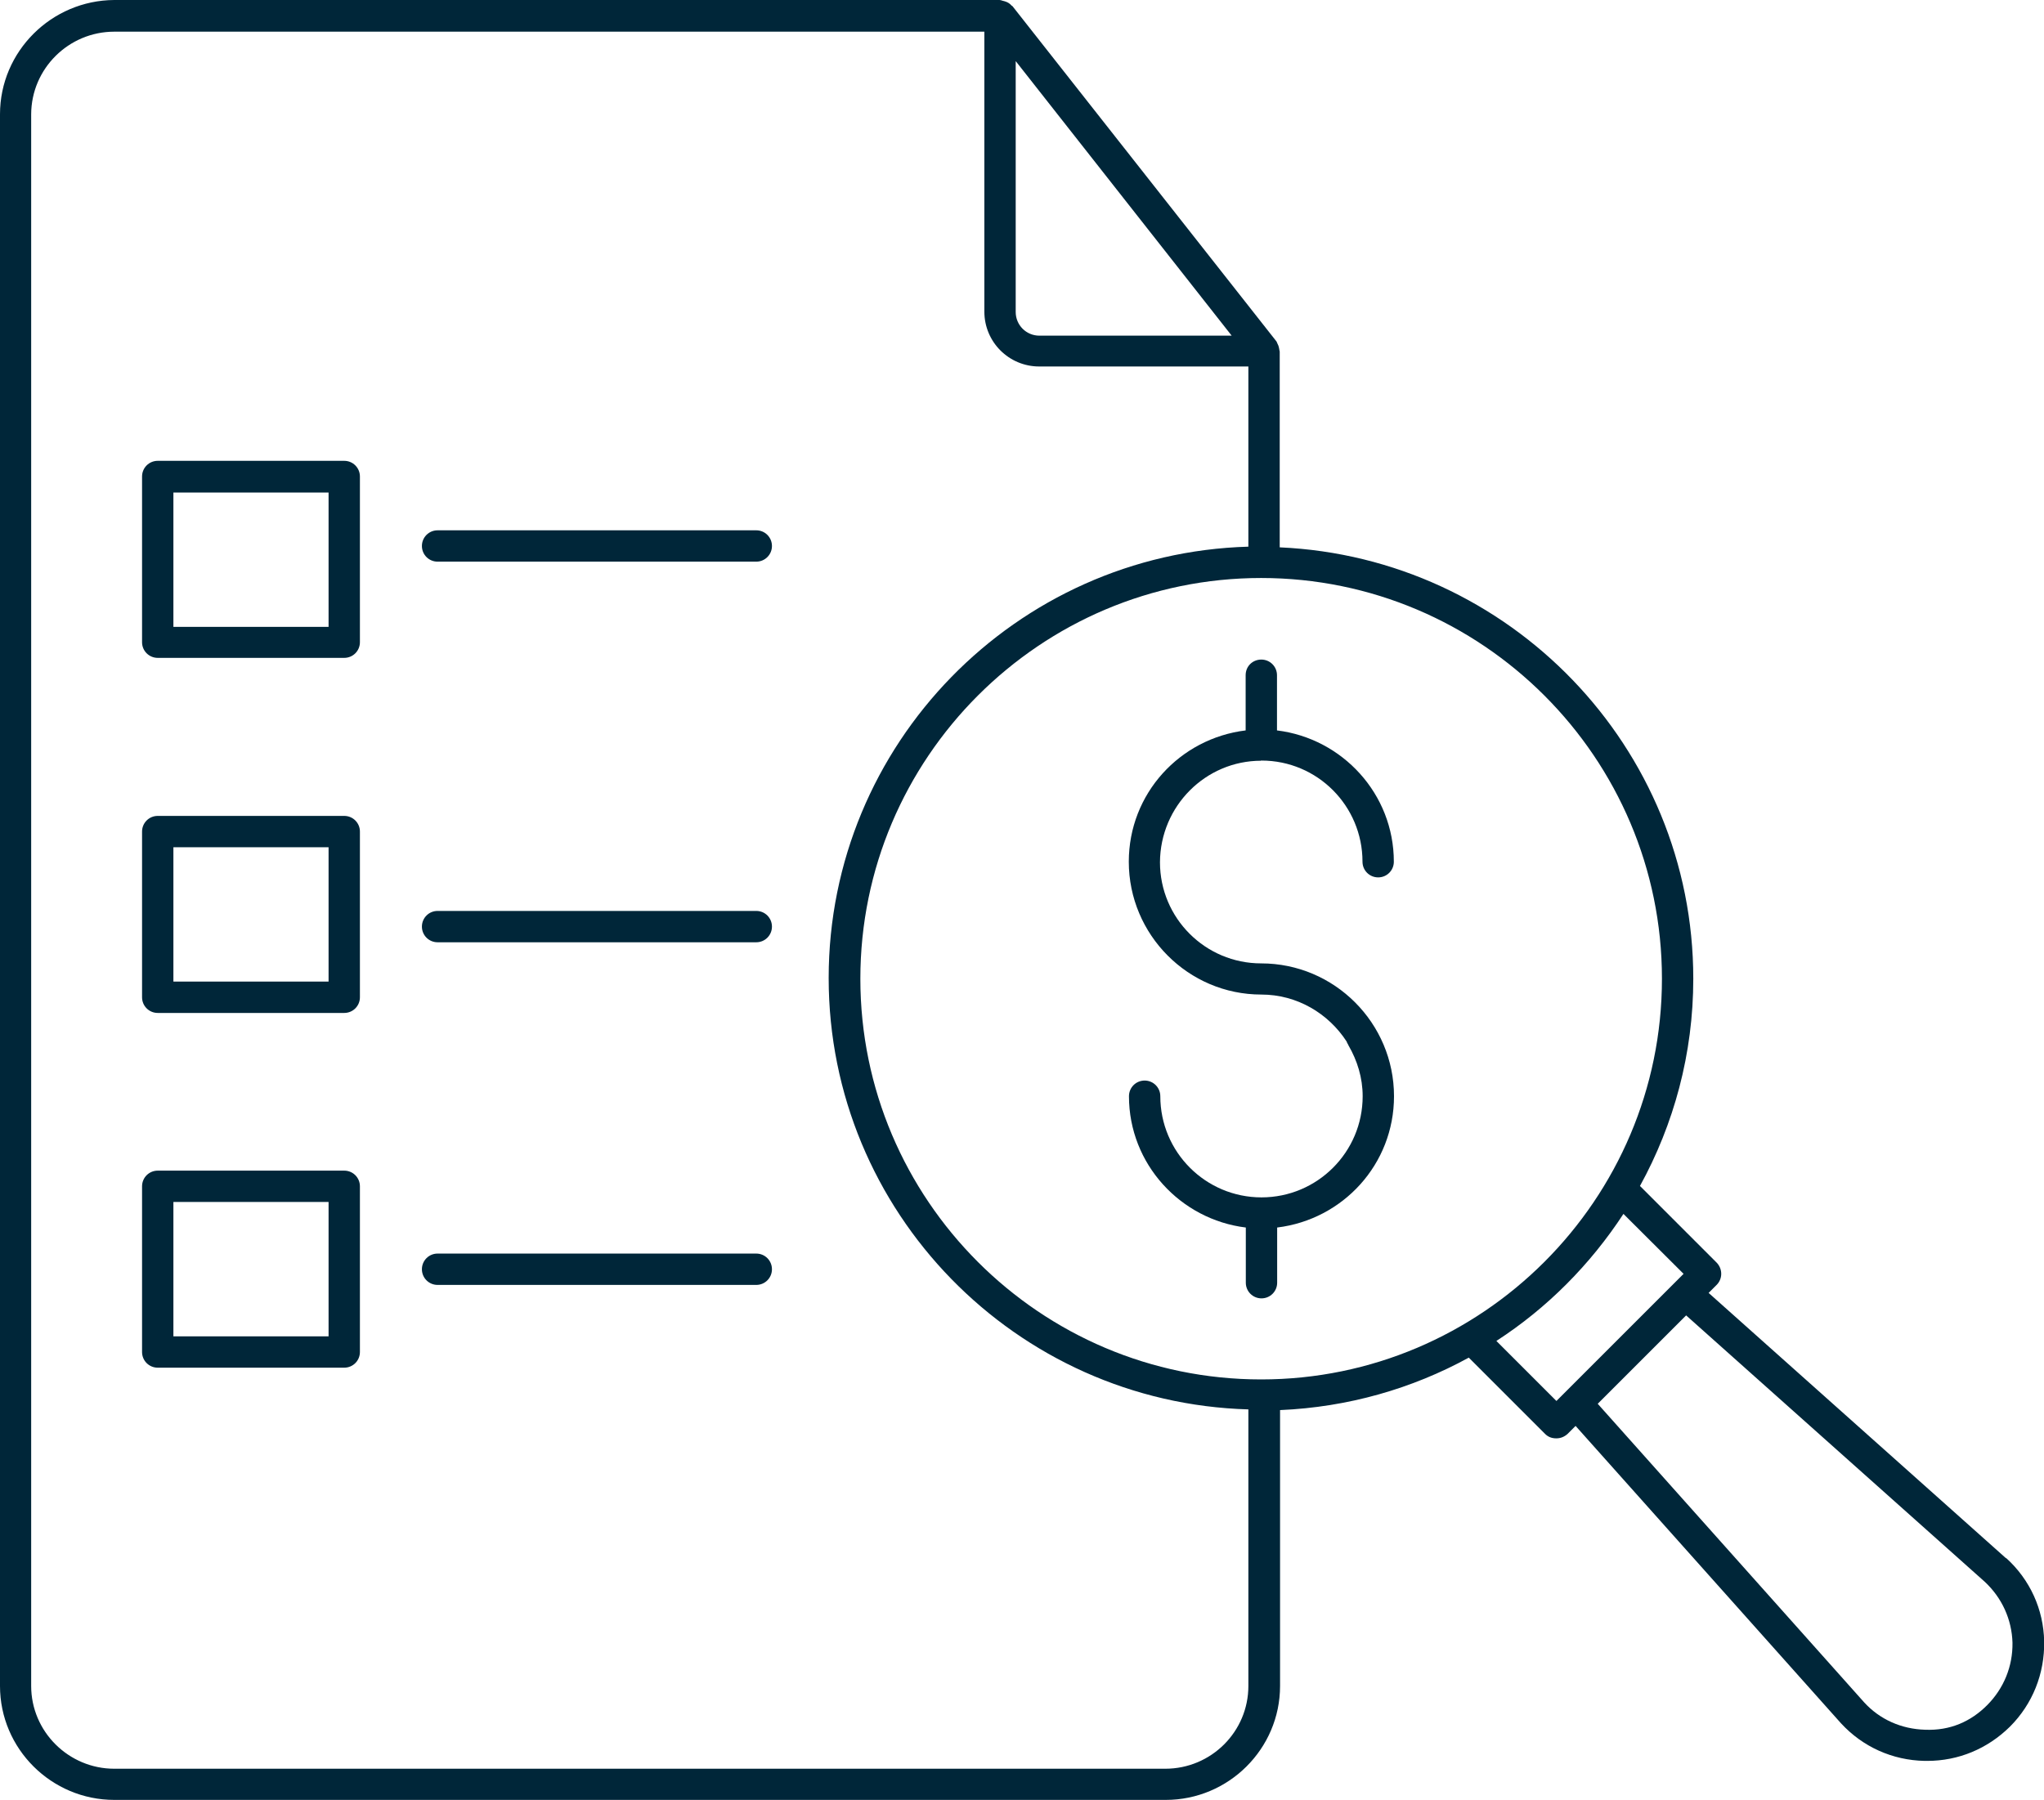
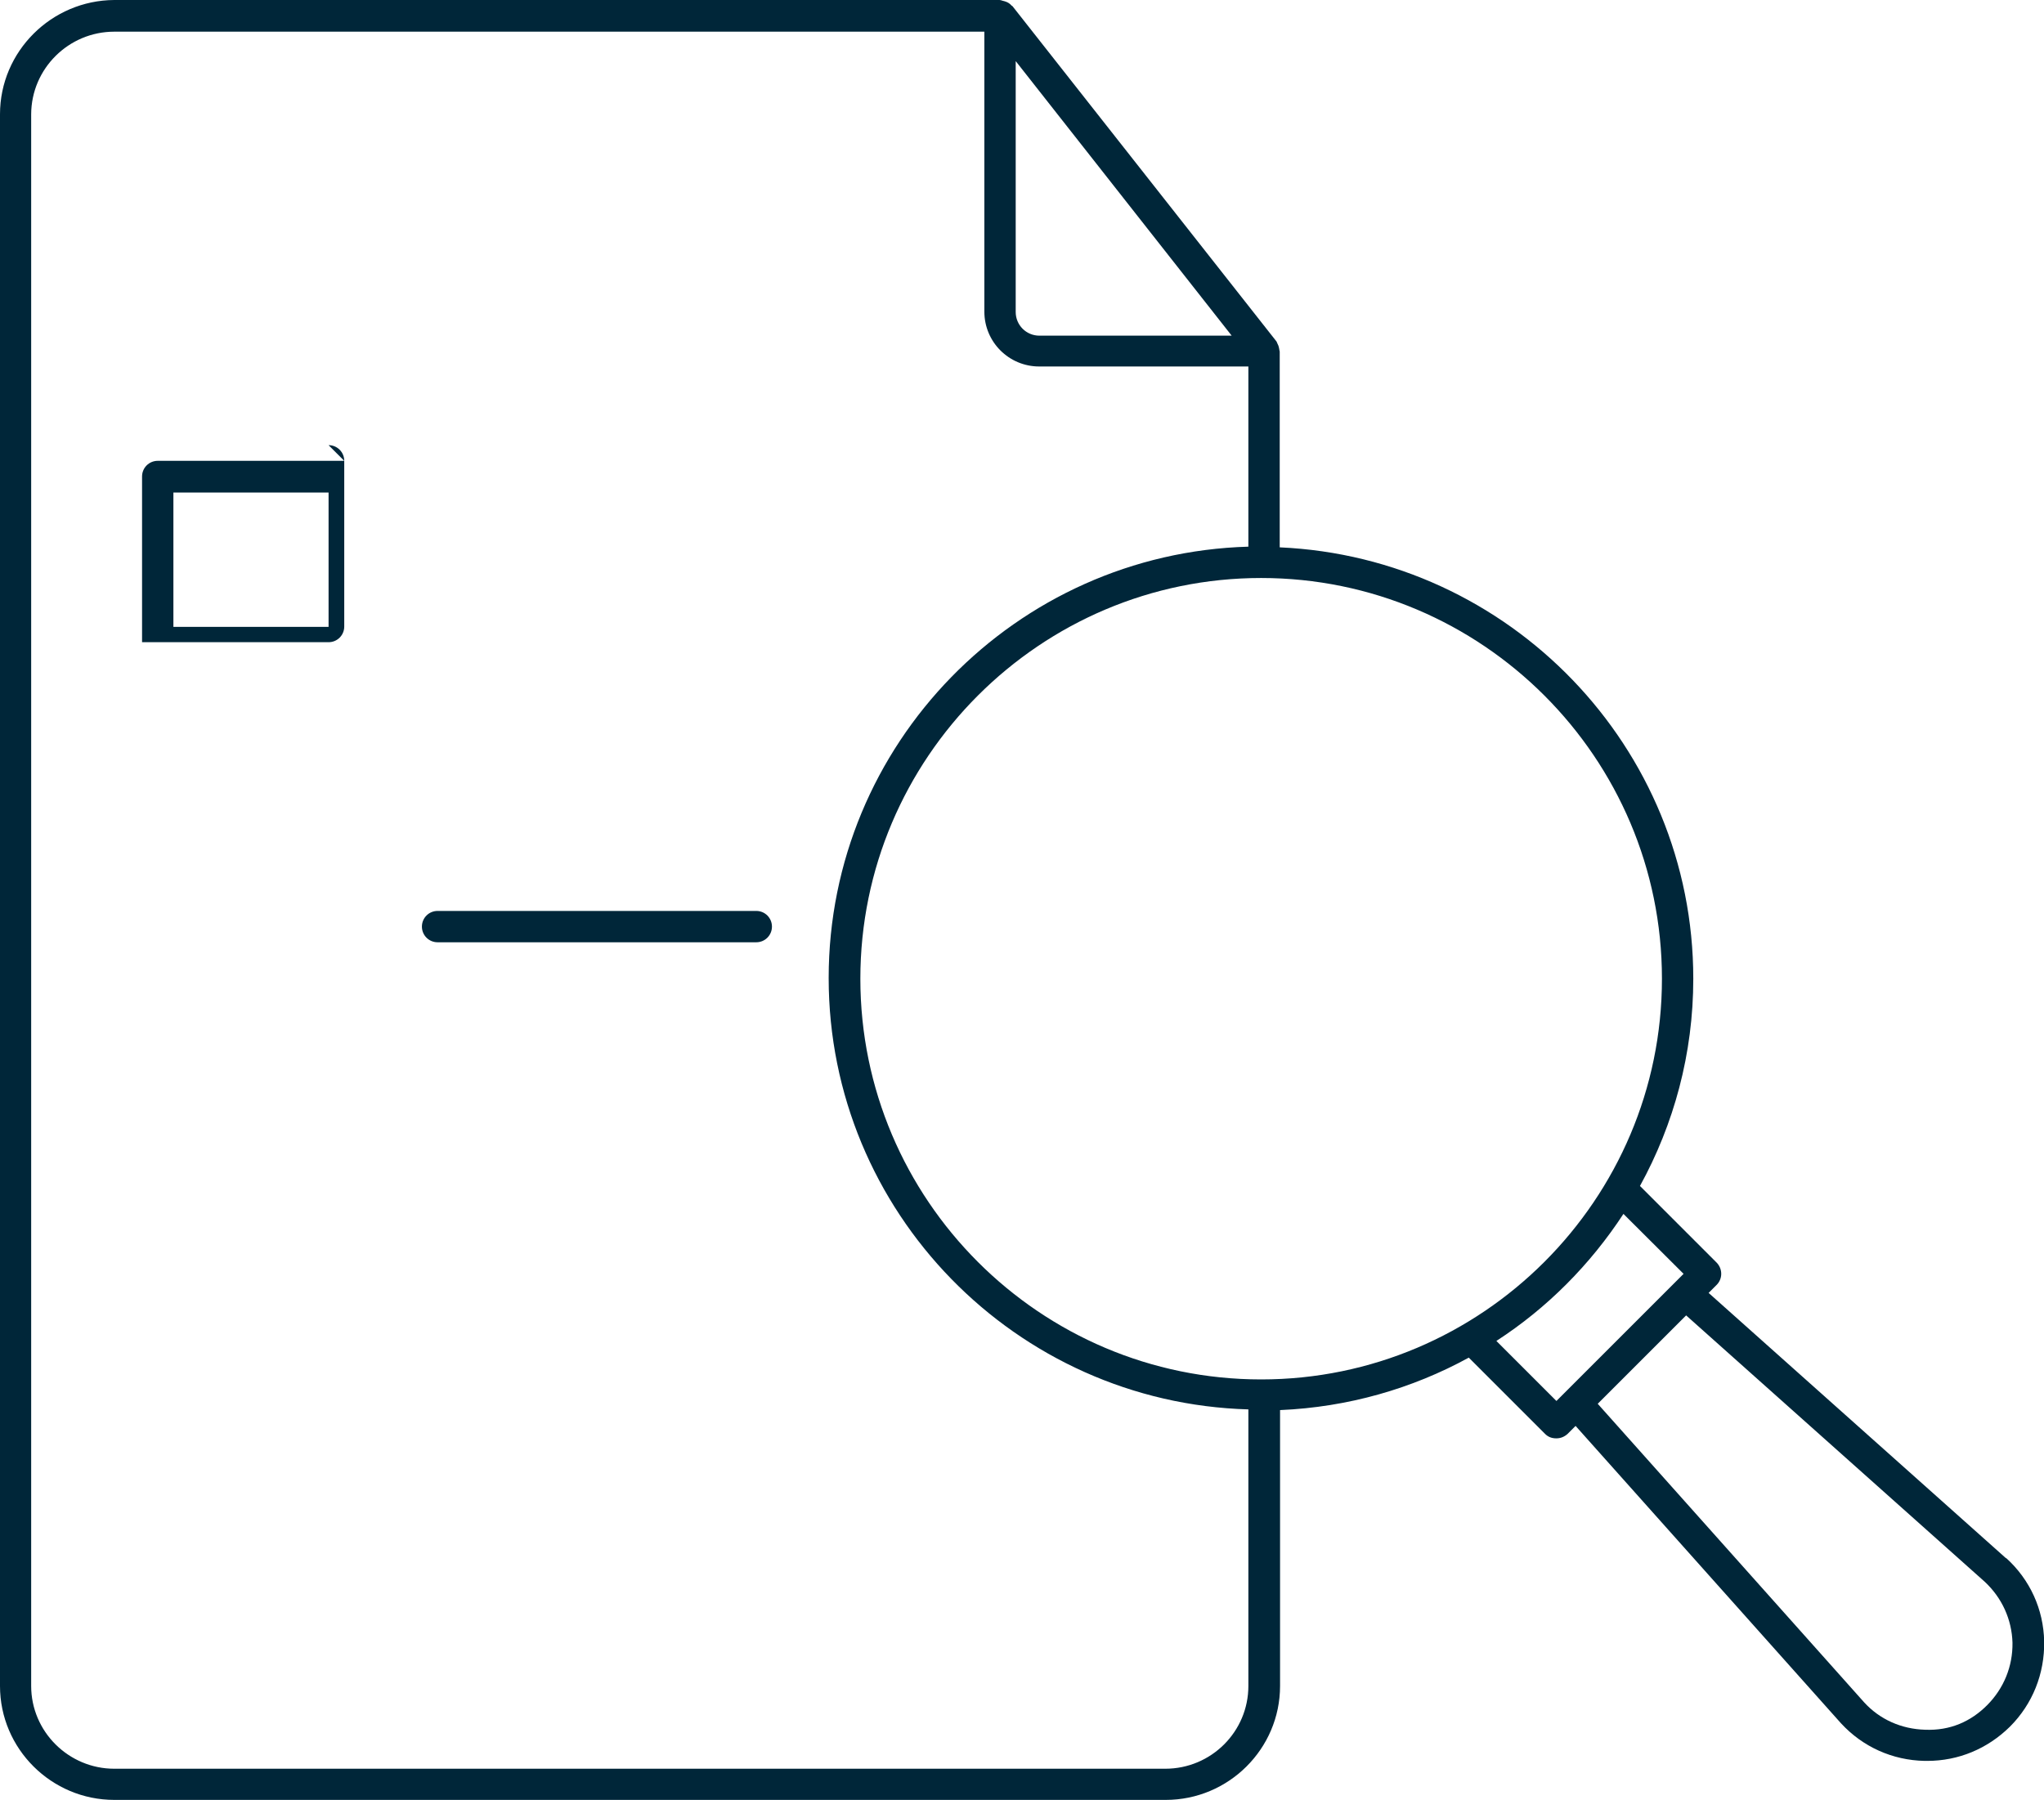
<svg xmlns="http://www.w3.org/2000/svg" id="Layer_2" viewBox="0 0 120 105.69">
  <defs>
    <style>
      .cls-1 {
        fill: #002639;
      }
    </style>
  </defs>
  <g id="Layer_1-2" data-name="Layer_1">
    <g>
      <path class="cls-1" d="M117.77,91.5l-17.46-15.58.47-.47c.36-.36.36-.94,0-1.31l-4.5-4.5c1.99-3.62,3.13-7.76,3.13-12.17,0-13.61-10.8-24.73-24.28-25.33v-11.51s-.02-.04-.02-.08-.02-.08-.02-.11c-.02-.11-.06-.21-.11-.3-.02-.04-.02-.07-.04-.09L59.44.36s-.04-.02-.06-.04c-.09-.11-.22-.19-.38-.24-.06-.02-.09-.02-.15-.04s-.11-.04-.17-.04H6.71C3.02.02,0,3.02,0,6.71v92.29c0,3.69,3.02,6.69,6.71,6.69h61.73c3.69,0,6.71-3,6.71-6.69v-16.2c3.99-.17,7.76-1.26,11.08-3.08l4.48,4.48c.19.19.41.26.66.26s.47-.09.66-.26l.47-.47,15.58,17.46c1.28,1.39,3.02,2.17,4.91,2.21h.15c1.84,0,3.54-.71,4.86-2.01,1.33-1.33,2.04-3.11,2.01-5.01-.04-1.88-.83-3.62-2.23-4.89h0ZM59.64,3.6l12.67,16.11h-11.29c-.77,0-1.39-.62-1.39-1.39V3.6ZM73.29,99c0,2.68-2.18,4.86-4.88,4.86H6.71c-2.68,0-4.88-2.18-4.88-4.86V6.71C1.84,4.03,4.03,1.86,6.71,1.86h51.08v16.44c0,1.78,1.44,3.22,3.22,3.22h12.28v10.58c-13.65.39-24.64,11.59-24.64,25.33s10.99,24.94,24.64,25.33v16.24ZM74.04,81c-12.98,0-23.53-10.56-23.53-23.53s10.56-23.53,23.53-23.53,23.53,10.56,23.53,23.53-10.56,23.53-23.53,23.53ZM91.37,82.26l-3.52-3.52c2.98-1.93,5.51-4.48,7.46-7.46l3.53,3.52-7.46,7.46ZM116.68,100.11c-.97.98-2.19,1.52-3.66,1.46-1.39-.04-2.66-.6-3.58-1.61l-15.64-17.53,5.19-5.19,17.53,15.64c1.01.94,1.59,2.21,1.63,3.58.02,1.39-.51,2.68-1.48,3.66h0Z" />
-       <path class="cls-1" d="M20.21,27.06h-10.95c-.51,0-.92.41-.92.92v9.73c0,.51.41.92.92.92h10.95c.51,0,.92-.41.92-.92v-9.73c0-.51-.41-.92-.92-.92ZM19.29,36.81h-9.11v-7.89h9.11v7.89Z" />
-       <path class="cls-1" d="M20.21,47.91h-10.95c-.51,0-.92.41-.92.92v9.73c0,.51.41.92.92.92h10.95c.51,0,.92-.41.92-.92v-9.73c0-.51-.41-.92-.92-.92ZM19.29,57.64h-9.11v-7.89h9.11v7.89Z" />
-       <path class="cls-1" d="M20.21,68.74h-10.95c-.51,0-.92.41-.92.92v9.73c0,.51.41.92.92.92h10.95c.51,0,.92-.41.92-.92v-9.73c0-.51-.41-.92-.92-.92ZM19.29,78.47h-9.11v-7.89h9.11v7.89Z" />
-       <path class="cls-1" d="M44.4,31.14h-18.71c-.51,0-.92.41-.92.92s.41.92.92.92h18.71c.51,0,.92-.41.92-.92s-.41-.92-.92-.92Z" />
+       <path class="cls-1" d="M20.21,27.06h-10.95c-.51,0-.92.41-.92.92v9.73h10.95c.51,0,.92-.41.92-.92v-9.73c0-.51-.41-.92-.92-.92ZM19.29,36.81h-9.11v-7.89h9.11v7.89Z" />
      <path class="cls-1" d="M44.4,53.49h-18.71c-.51,0-.92.41-.92.92s.41.92.92.92h18.71c.51,0,.92-.41.92-.92s-.41-.92-.92-.92Z" />
-       <path class="cls-1" d="M44.4,73.61h-18.71c-.51,0-.92.41-.92.92s.41.92.92.92h18.71c.51,0,.92-.41.92-.92s-.41-.92-.92-.92Z" />
-       <path class="cls-1" d="M74.02,44.66s.02,0,0,0h.04c3.28,0,5.93,2.66,5.93,5.94,0,.51.41.92.92.92s.92-.41.92-.92c0-3.98-3.02-7.24-6.86-7.71v-3.24c0-.51-.41-.92-.92-.92s-.92.39-.92.92v3.24c-3.86.47-6.86,3.71-6.86,7.71,0,4.29,3.49,7.8,7.78,7.8,2.1,0,3.94,1.11,5.01,2.76.02.08.08.15.11.23.51.88.83,1.89.83,2.98,0,3.28-2.66,5.94-5.94,5.94s-5.94-2.66-5.94-5.94c0-.51-.41-.92-.92-.92s-.92.41-.92.92c0,3.98,3.02,7.24,6.86,7.71v3.24c0,.51.41.92.92.92s.92-.41.92-.92v-3.24c3.86-.47,6.86-3.71,6.86-7.71,0-4.29-3.49-7.8-7.8-7.8-3.28,0-5.94-2.66-5.94-5.94.02-3.3,2.68-5.96,5.94-5.96h0Z" />
    </g>
  </g>
</svg>